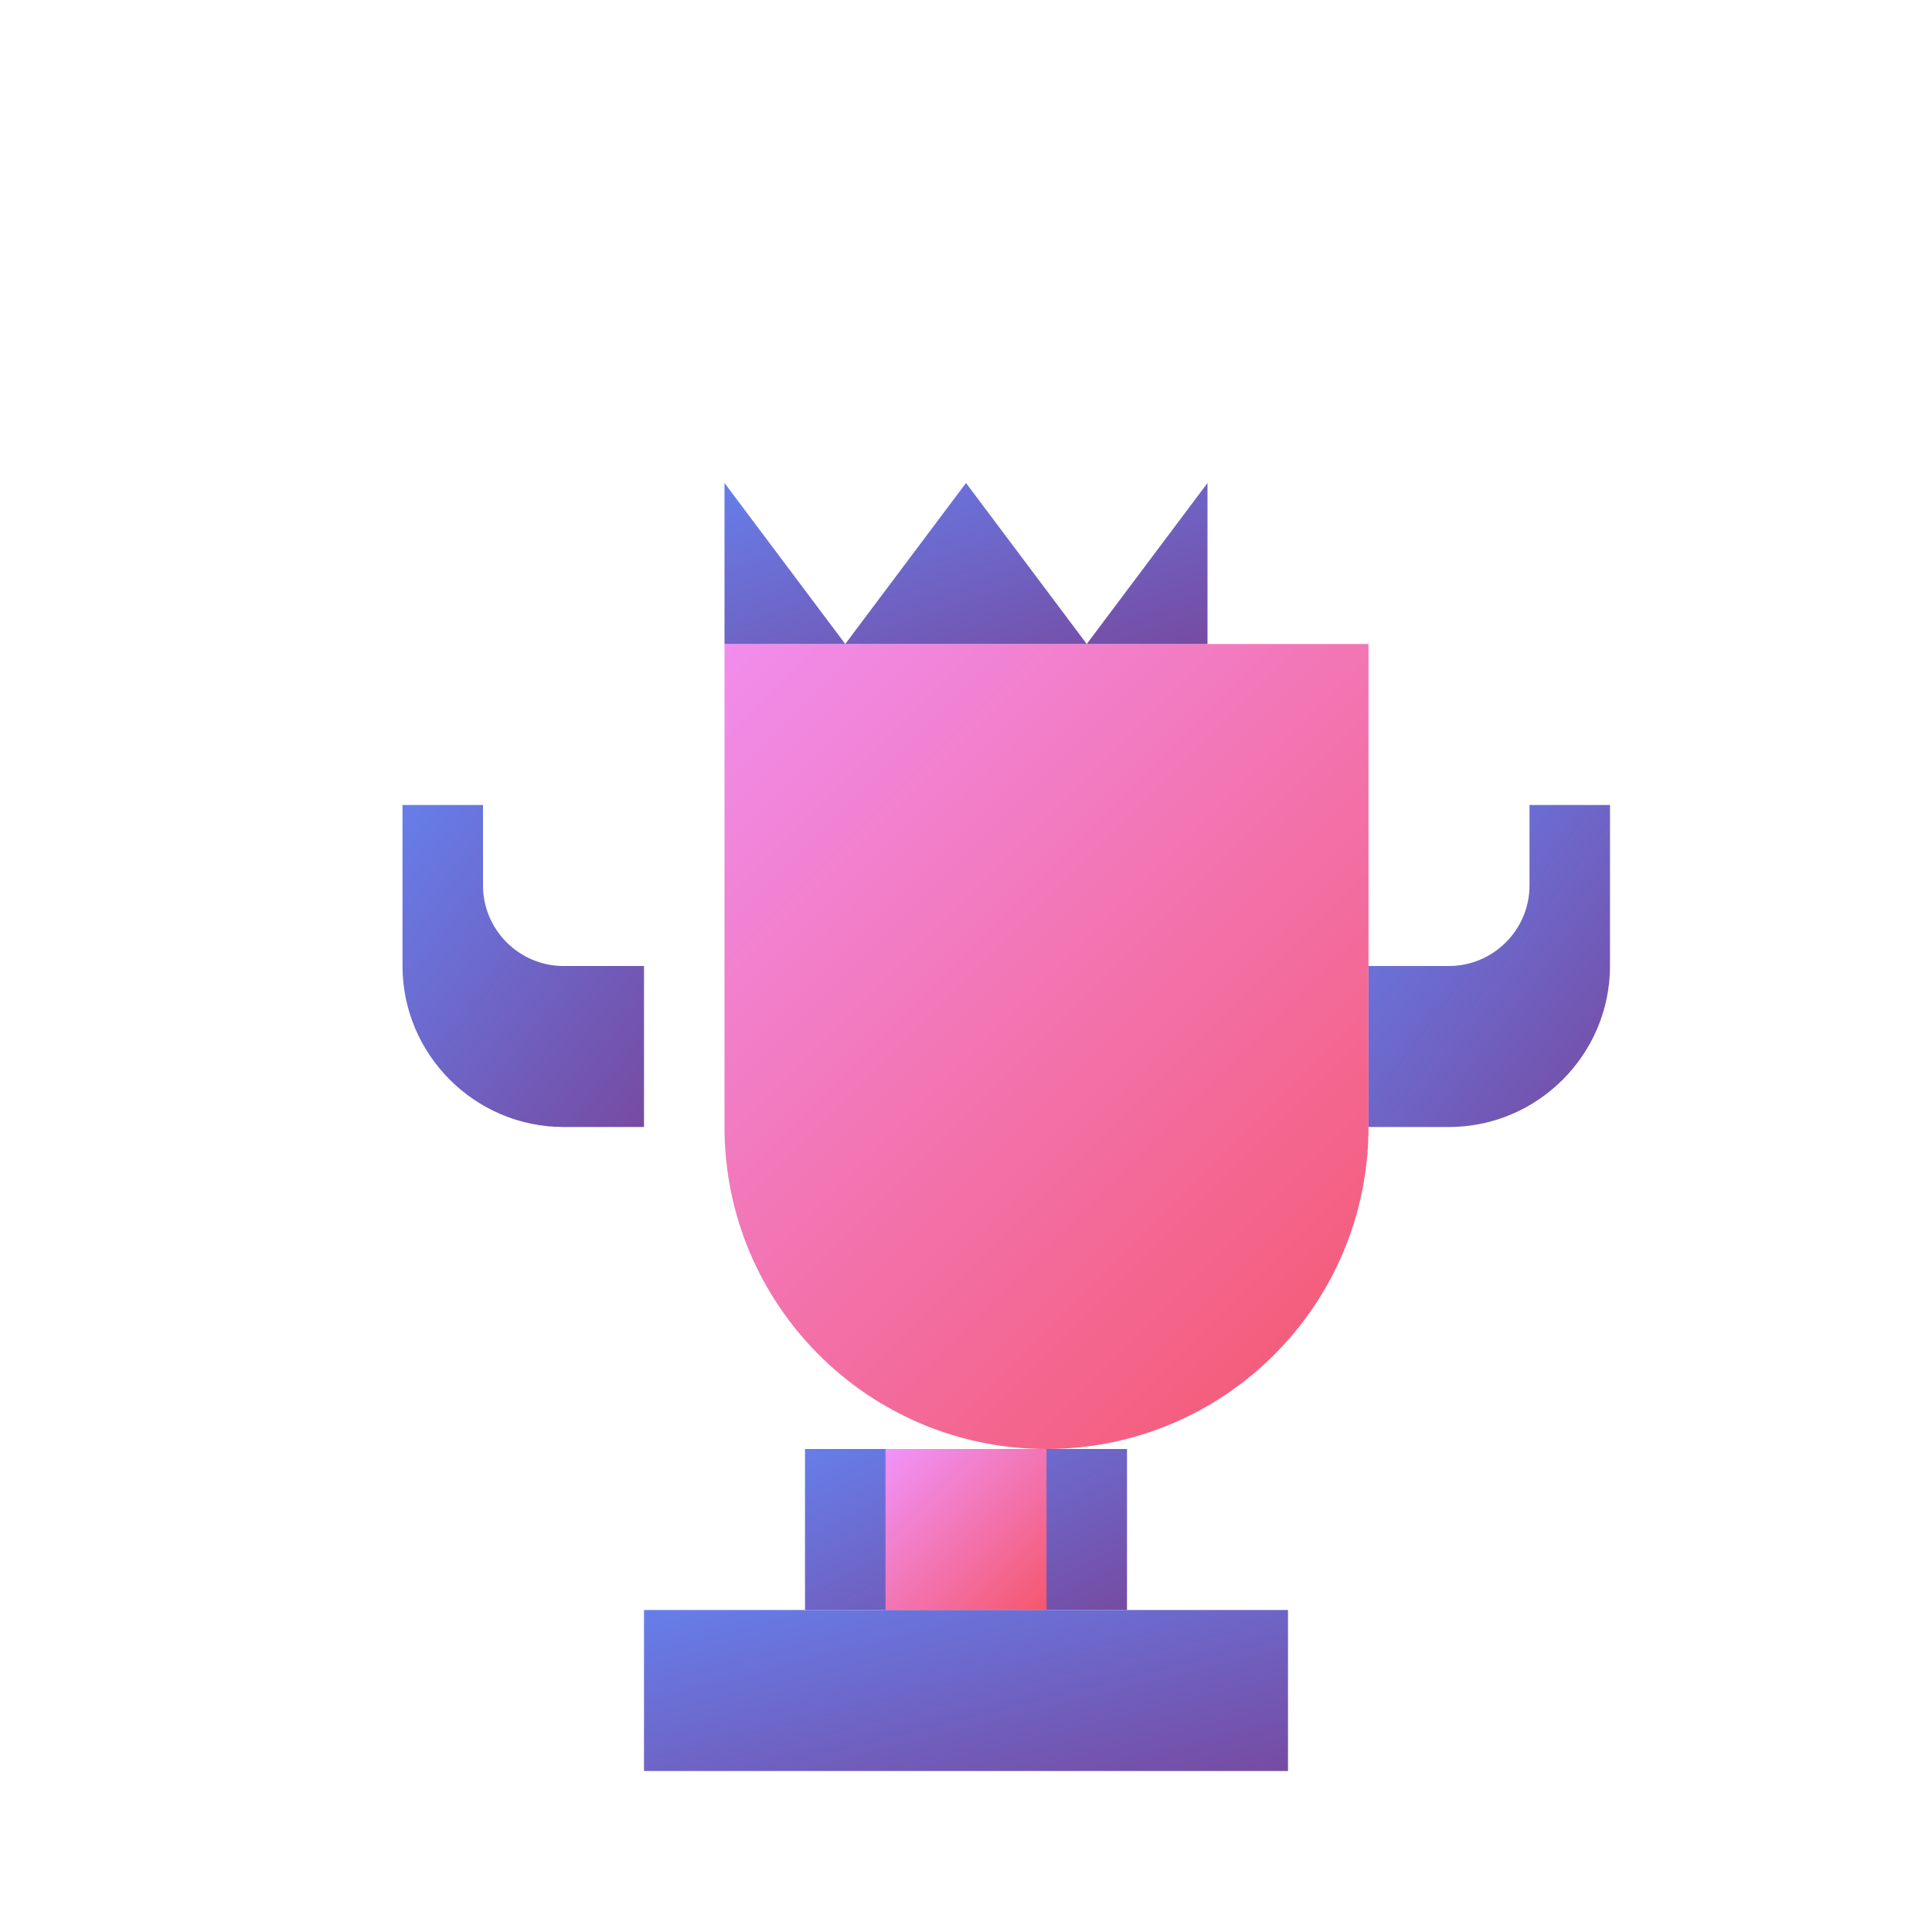
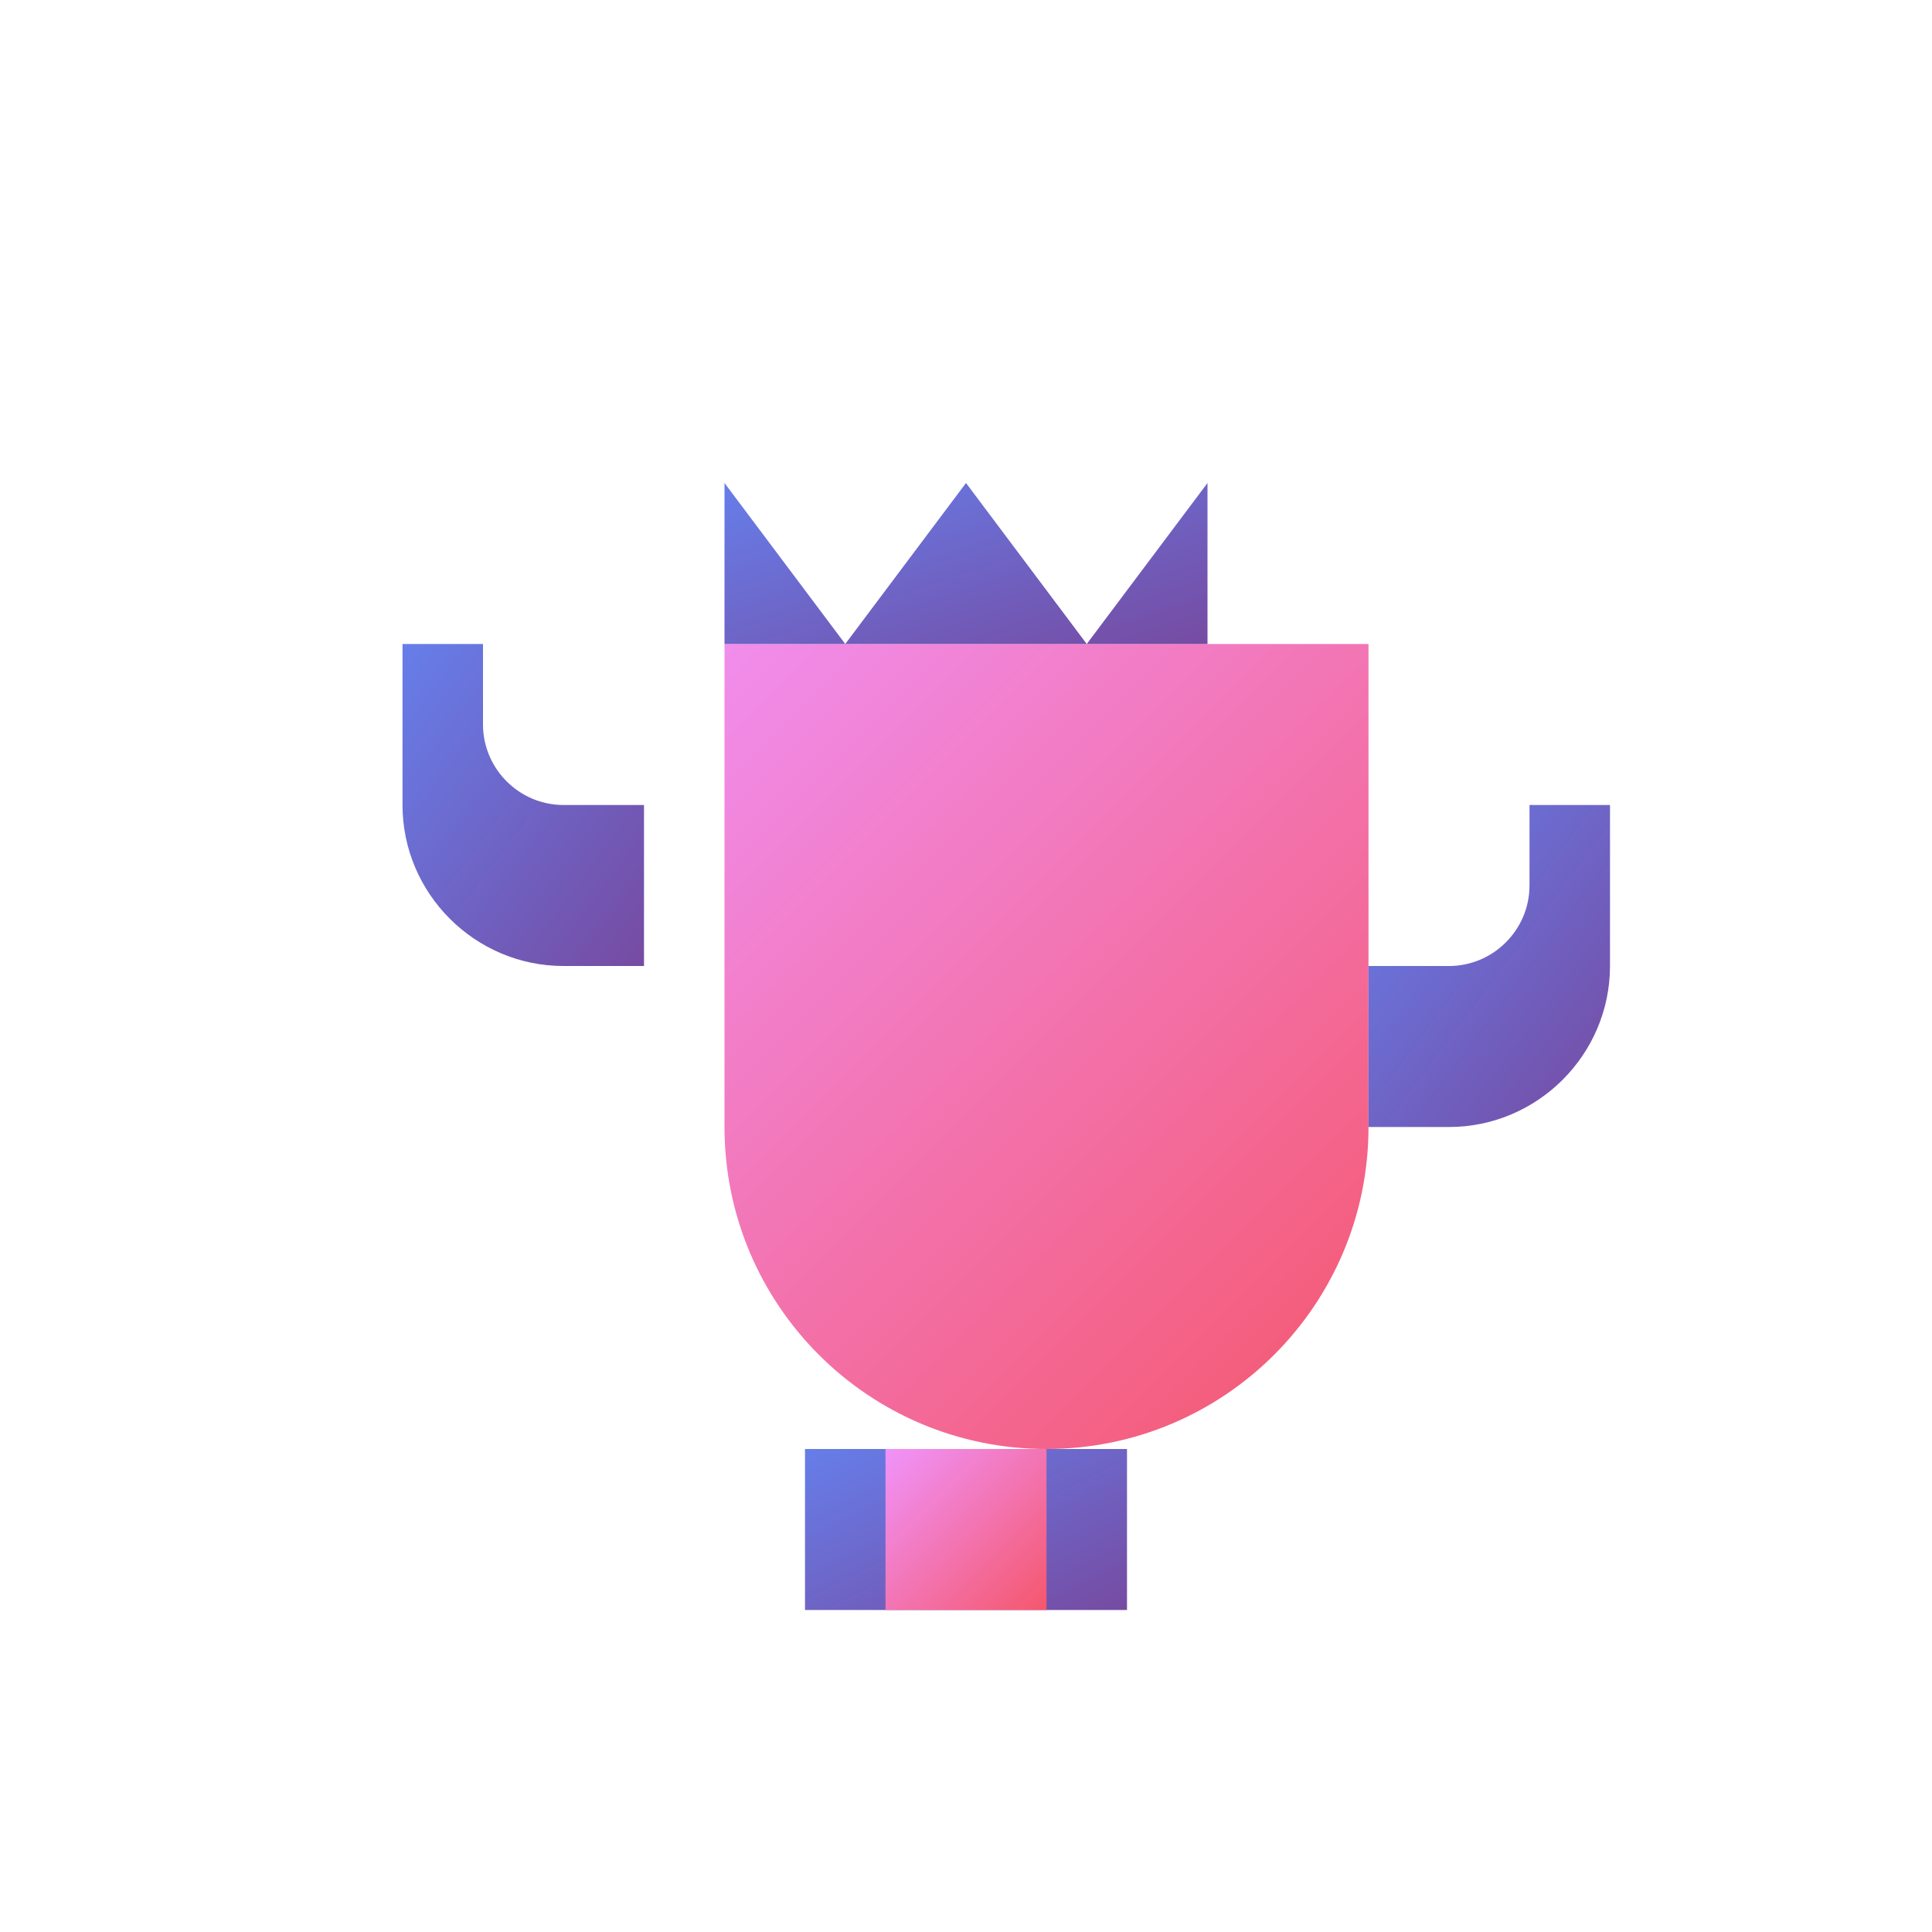
<svg xmlns="http://www.w3.org/2000/svg" viewBox="0 0 24 24" width="24" height="24">
  <defs>
    <linearGradient id="trophyGrad" x1="0%" y1="0%" x2="100%" y2="100%">
      <stop offset="0%" style="stop-color:#f093fb;stop-opacity:1" />
      <stop offset="100%" style="stop-color:#f5576c;stop-opacity:1" />
    </linearGradient>
    <linearGradient id="trophyGrad2" x1="0%" y1="0%" x2="100%" y2="100%">
      <stop offset="0%" style="stop-color:#667eea;stop-opacity:1" />
      <stop offset="100%" style="stop-color:#764ba2;stop-opacity:1" />
    </linearGradient>
  </defs>
  <path d="M7 8h10v6c0 2.21-1.79 4-4 4s-4-1.79-4-4V8z" fill="url(#trophyGrad)" />
-   <path d="M5 10v2c0 1.1.9 2 2 2h1v-2H7c-.55 0-1-.45-1-1v-1H5z" fill="url(#trophyGrad2)" />
+   <path d="M5 10c0 1.1.9 2 2 2h1v-2H7c-.55 0-1-.45-1-1v-1H5z" fill="url(#trophyGrad2)" />
  <path d="M19 10v1c0 .55-.45 1-1 1h-1v2h1c1.1 0 2-.9 2-2v-2h-1z" fill="url(#trophyGrad2)" />
  <rect x="10" y="18" width="4" height="2" fill="url(#trophyGrad2)" />
-   <rect x="8" y="20" width="8" height="2" fill="url(#trophyGrad2)" />
  <rect x="11" y="18" width="2" height="2" fill="url(#trophyGrad)" />
  <path d="M9 6l1.5 2L12 6l1.5 2L15 6v2H9V6z" fill="url(#trophyGrad2)" />
</svg>